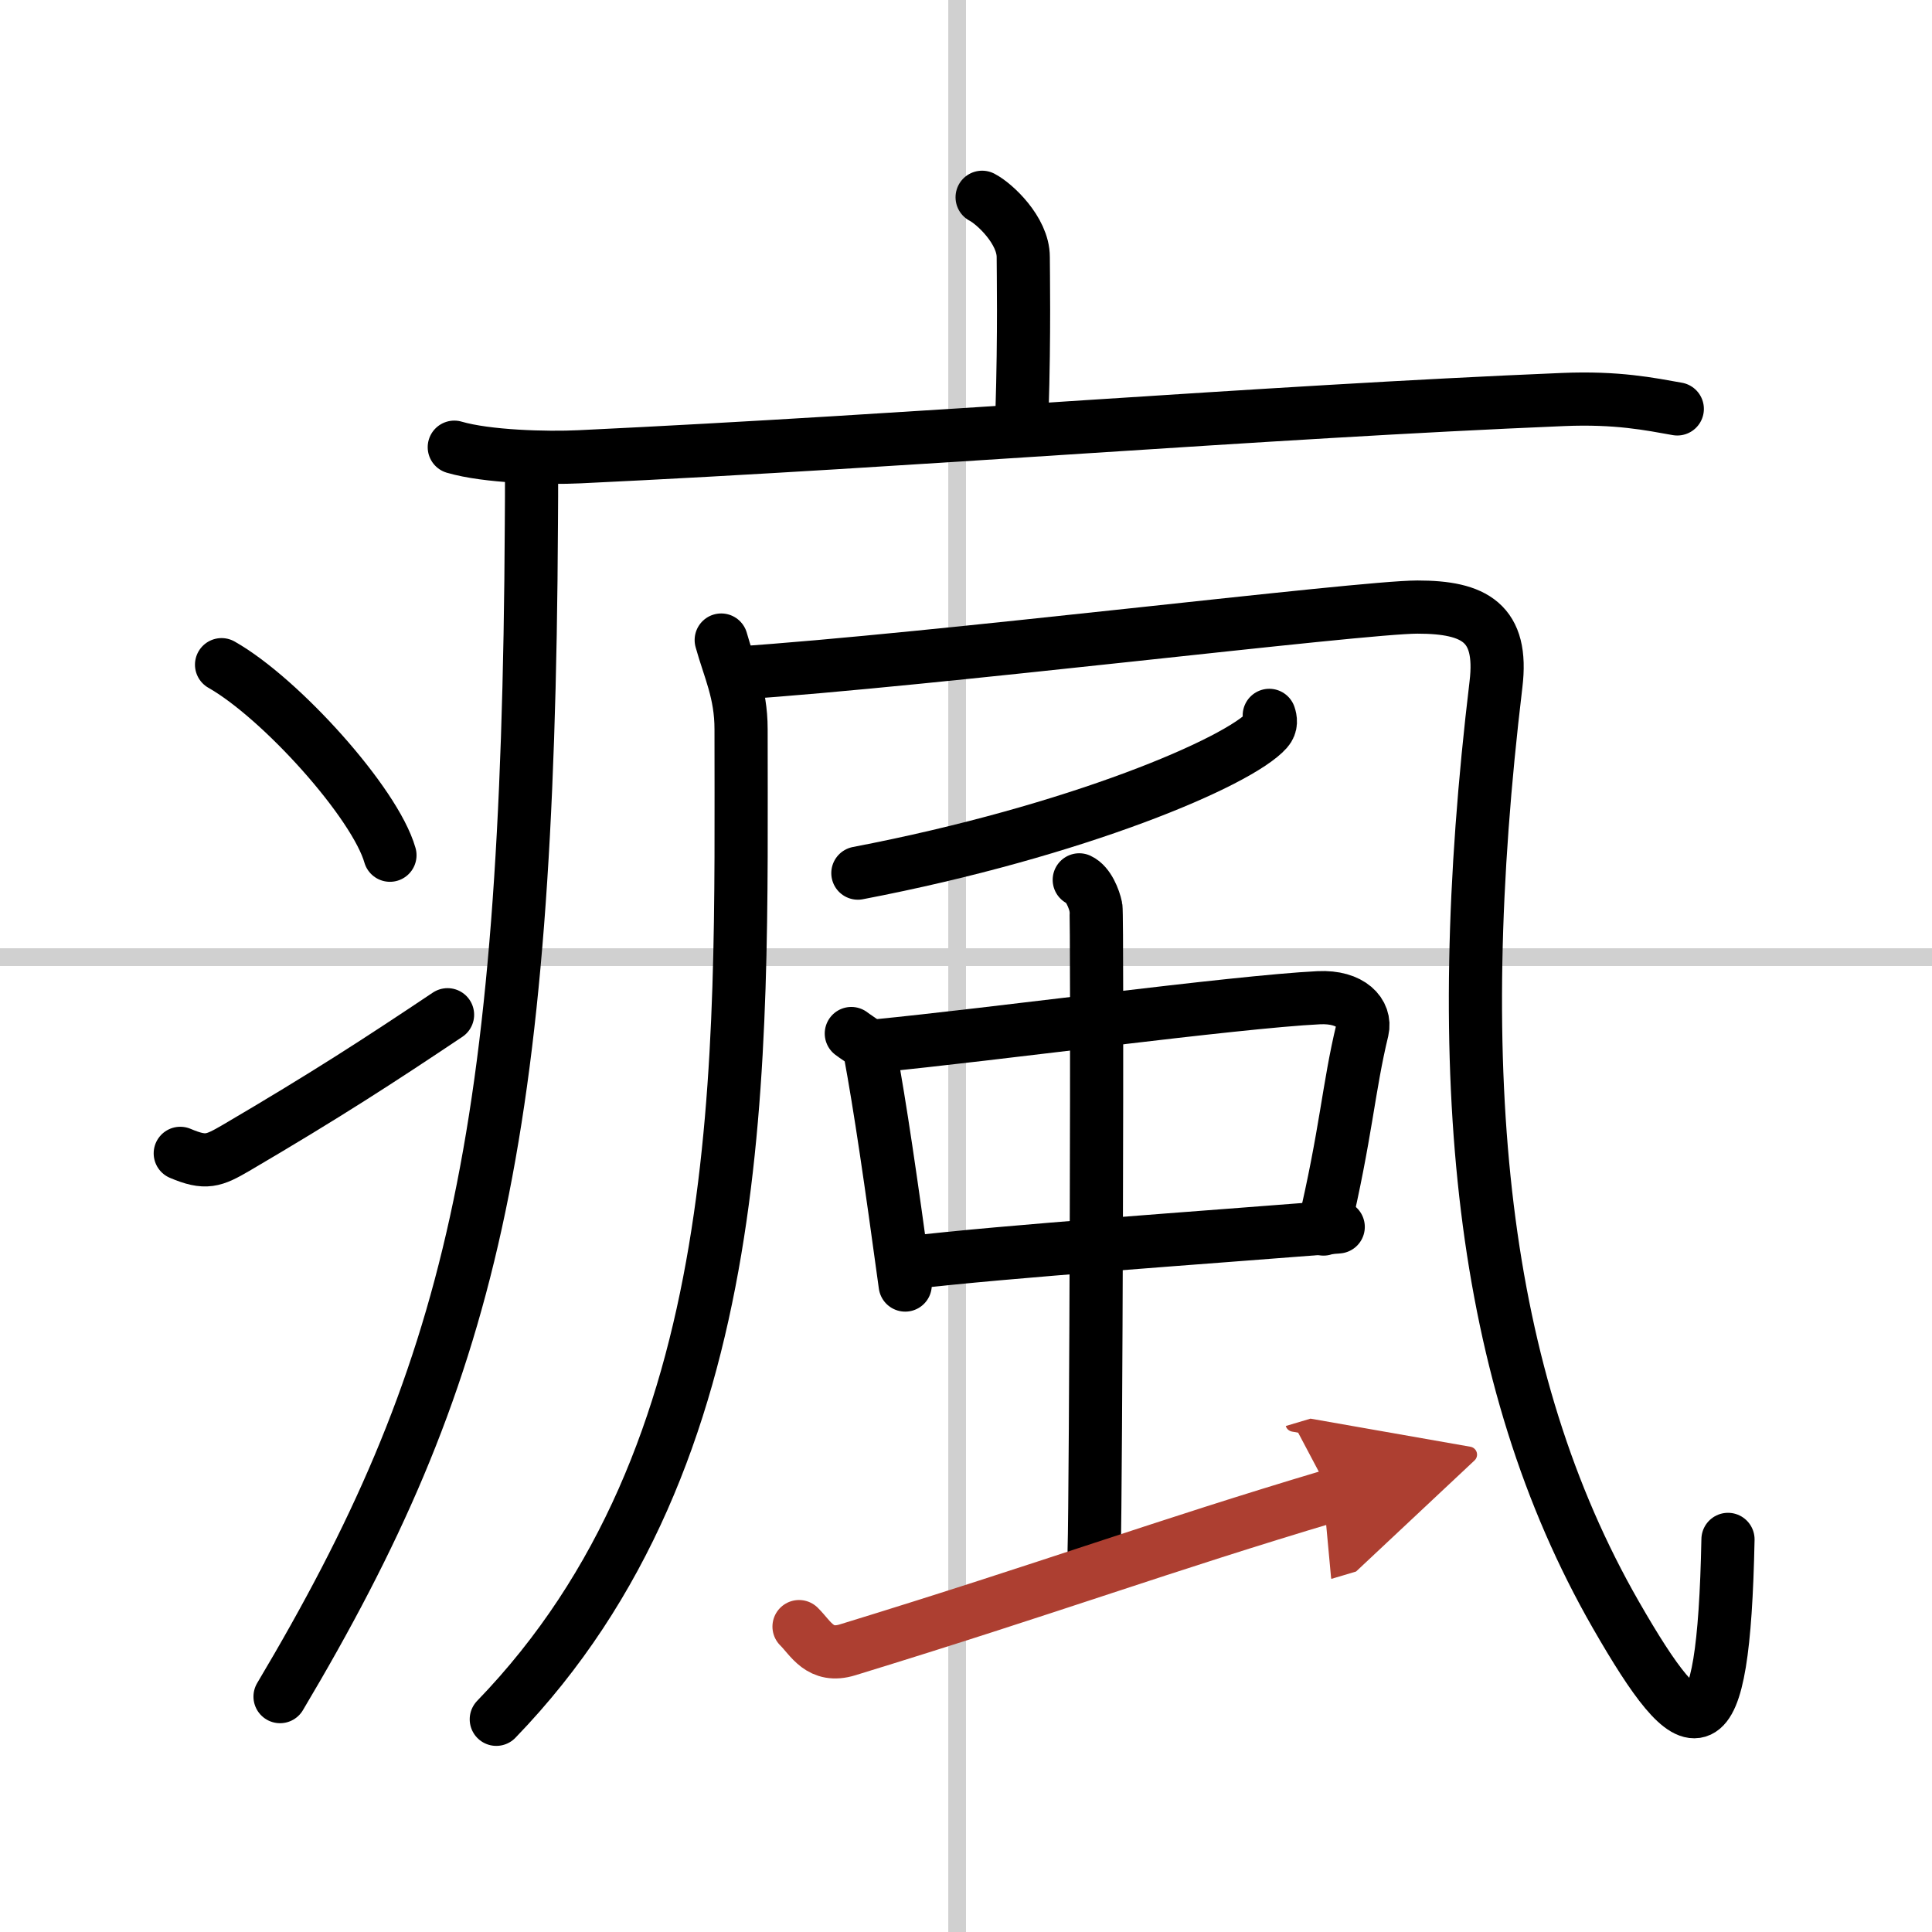
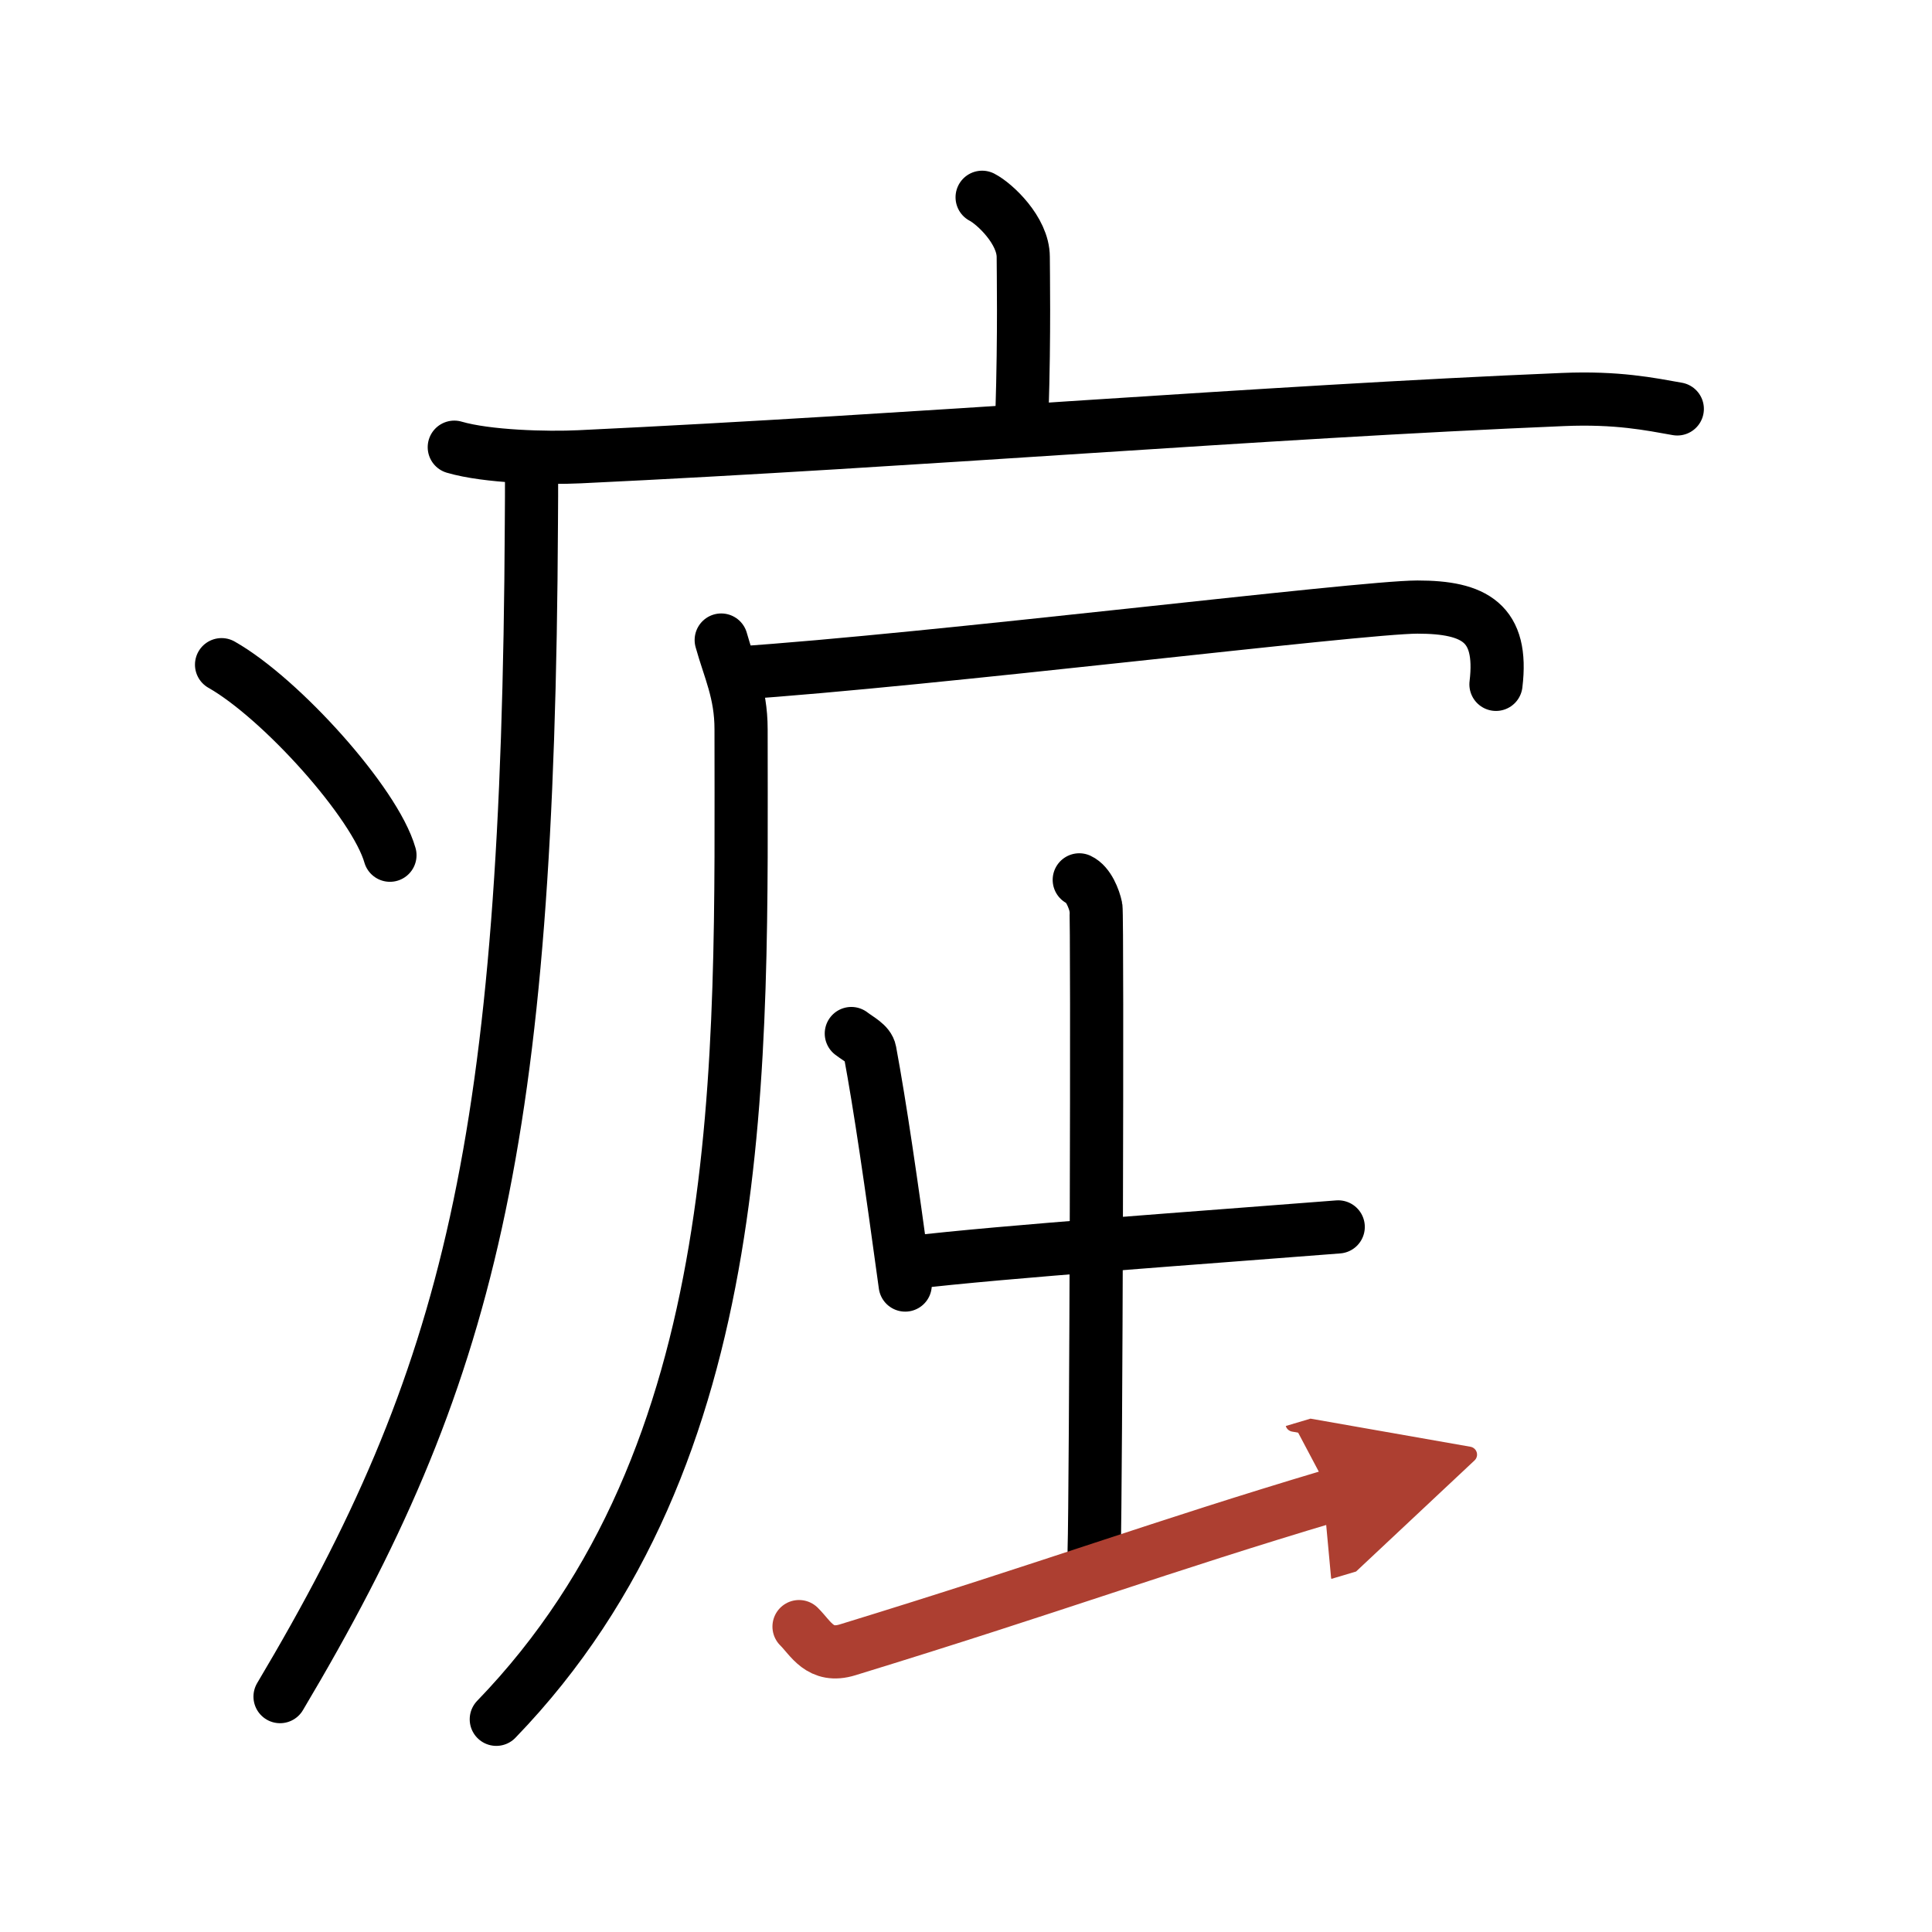
<svg xmlns="http://www.w3.org/2000/svg" width="400" height="400" viewBox="0 0 109 109">
  <defs>
    <marker id="a" markerWidth="4" orient="auto" refX="1" refY="5" viewBox="0 0 10 10">
      <polyline points="0 0 10 5 0 10 1 5" fill="#ad3f31" stroke="#ad3f31" />
    </marker>
  </defs>
  <g fill="none" stroke="#000" stroke-linecap="round" stroke-linejoin="round" stroke-width="3">
    <rect width="100%" height="100%" fill="#fff" stroke="#fff" />
-     <line x1="54" x2="54" y2="109" stroke="#d0d0d0" stroke-width="1" />
-     <line x2="109" y1="54" y2="54" stroke="#d0d0d0" stroke-width="1" />
    <path d="m55.41 11.13c0.7 0.36 2.32 1.87 2.32 3.37 0 0.72 0.07 4.3-0.07 8.74" />
    <path d="m25.63 25.23c1.84 0.54 5.22 0.63 7.07 0.54 19.18-0.91 38.41-2.52 55.48-3.23 3.07-0.13 4.92 0.26 6.45 0.53" />
    <path d="m29.99 26.5c0 1.02 0 2.02-0.01 3-0.17 34.99-3.45 48.19-14.18 66.22" />
    <path d="m12.5 37.5c3.35 1.9 8.66 7.8 9.5 10.75" />
-     <path d="m10.17 65.07c1.44 0.61 1.88 0.43 3.15-0.31 5.11-3 8.06-4.92 11.93-7.51" />
    <path d="M40.69,36.11c0.46,1.66,1.12,2.96,1.12,5.03C41.81,60.03,42.5,82,28,97" />
-     <path d="m41.51 37.98c10.99-0.73 35.24-3.73 38.46-3.73s4.85 0.89 4.43 4.36c-2.65 22.14-0.9 39.14 6.76 52.49 4.41 7.68 6.08 8.15 6.33-4.25" />
-     <path d="m71.61 40.36c0.07 0.21 0.14 0.54-0.13 0.84-1.58 1.78-10.66 5.68-23.08 8.06" />
+     <path d="m41.51 37.98c10.99-0.73 35.24-3.73 38.46-3.73s4.85 0.89 4.43 4.36" />
    <path d="m48.03 58.31c0.43 0.33 0.97 0.58 1.05 1.01 0.58 3.13 1.18 7.25 1.99 13.18" />
-     <path d="m49.4 59.01c6.51-0.63 20.29-2.49 25-2.72 1.83-0.09 2.68 0.89 2.46 1.83-0.78 3.21-0.92 5.88-2.19 11.22" />
    <path d="m51.31 71.24c5.24-0.63 16.86-1.44 24.19-2.02" />
    <path d="m60.89 49.64c0.52 0.24 0.84 1.07 0.94 1.55s0 33.27-0.1 36.26" />
    <path d="m45.08 91.77c0.67 0.66 1.18 1.79 2.74 1.31 11.67-3.58 17.67-5.83 27.3-8.7" marker-end="url(#a)" stroke="#ad3f31" />
  </g>
</svg>